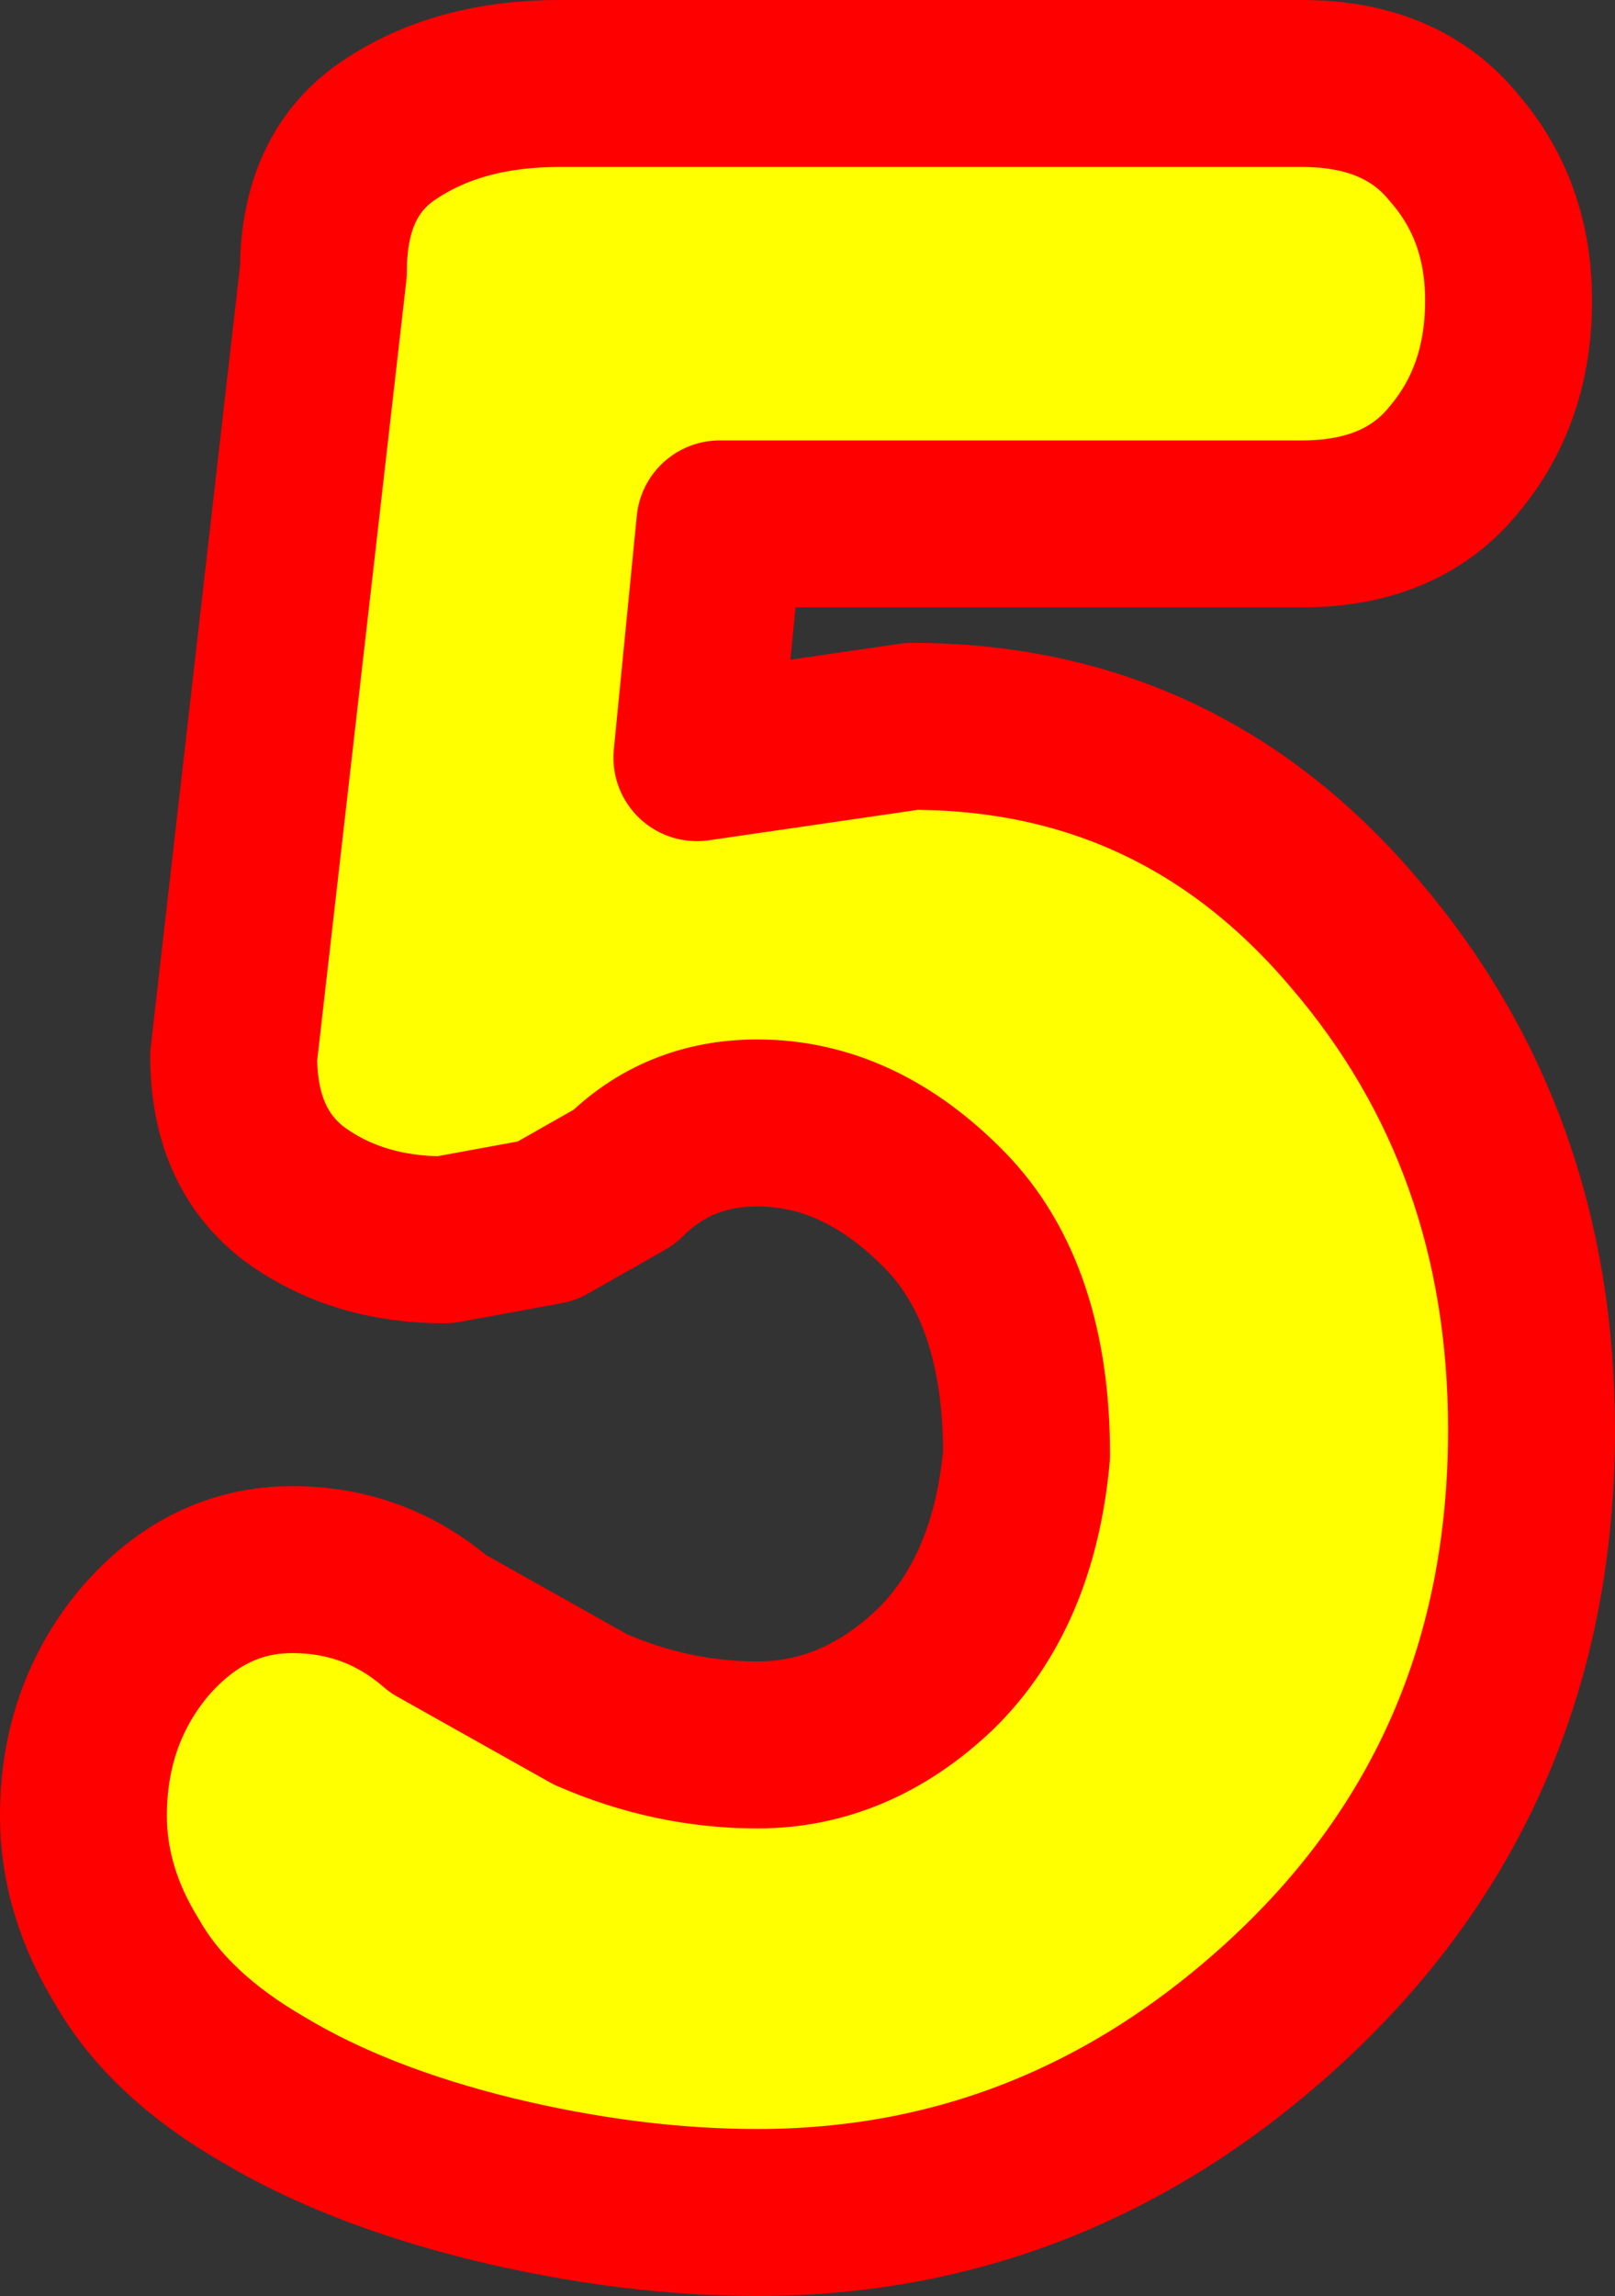
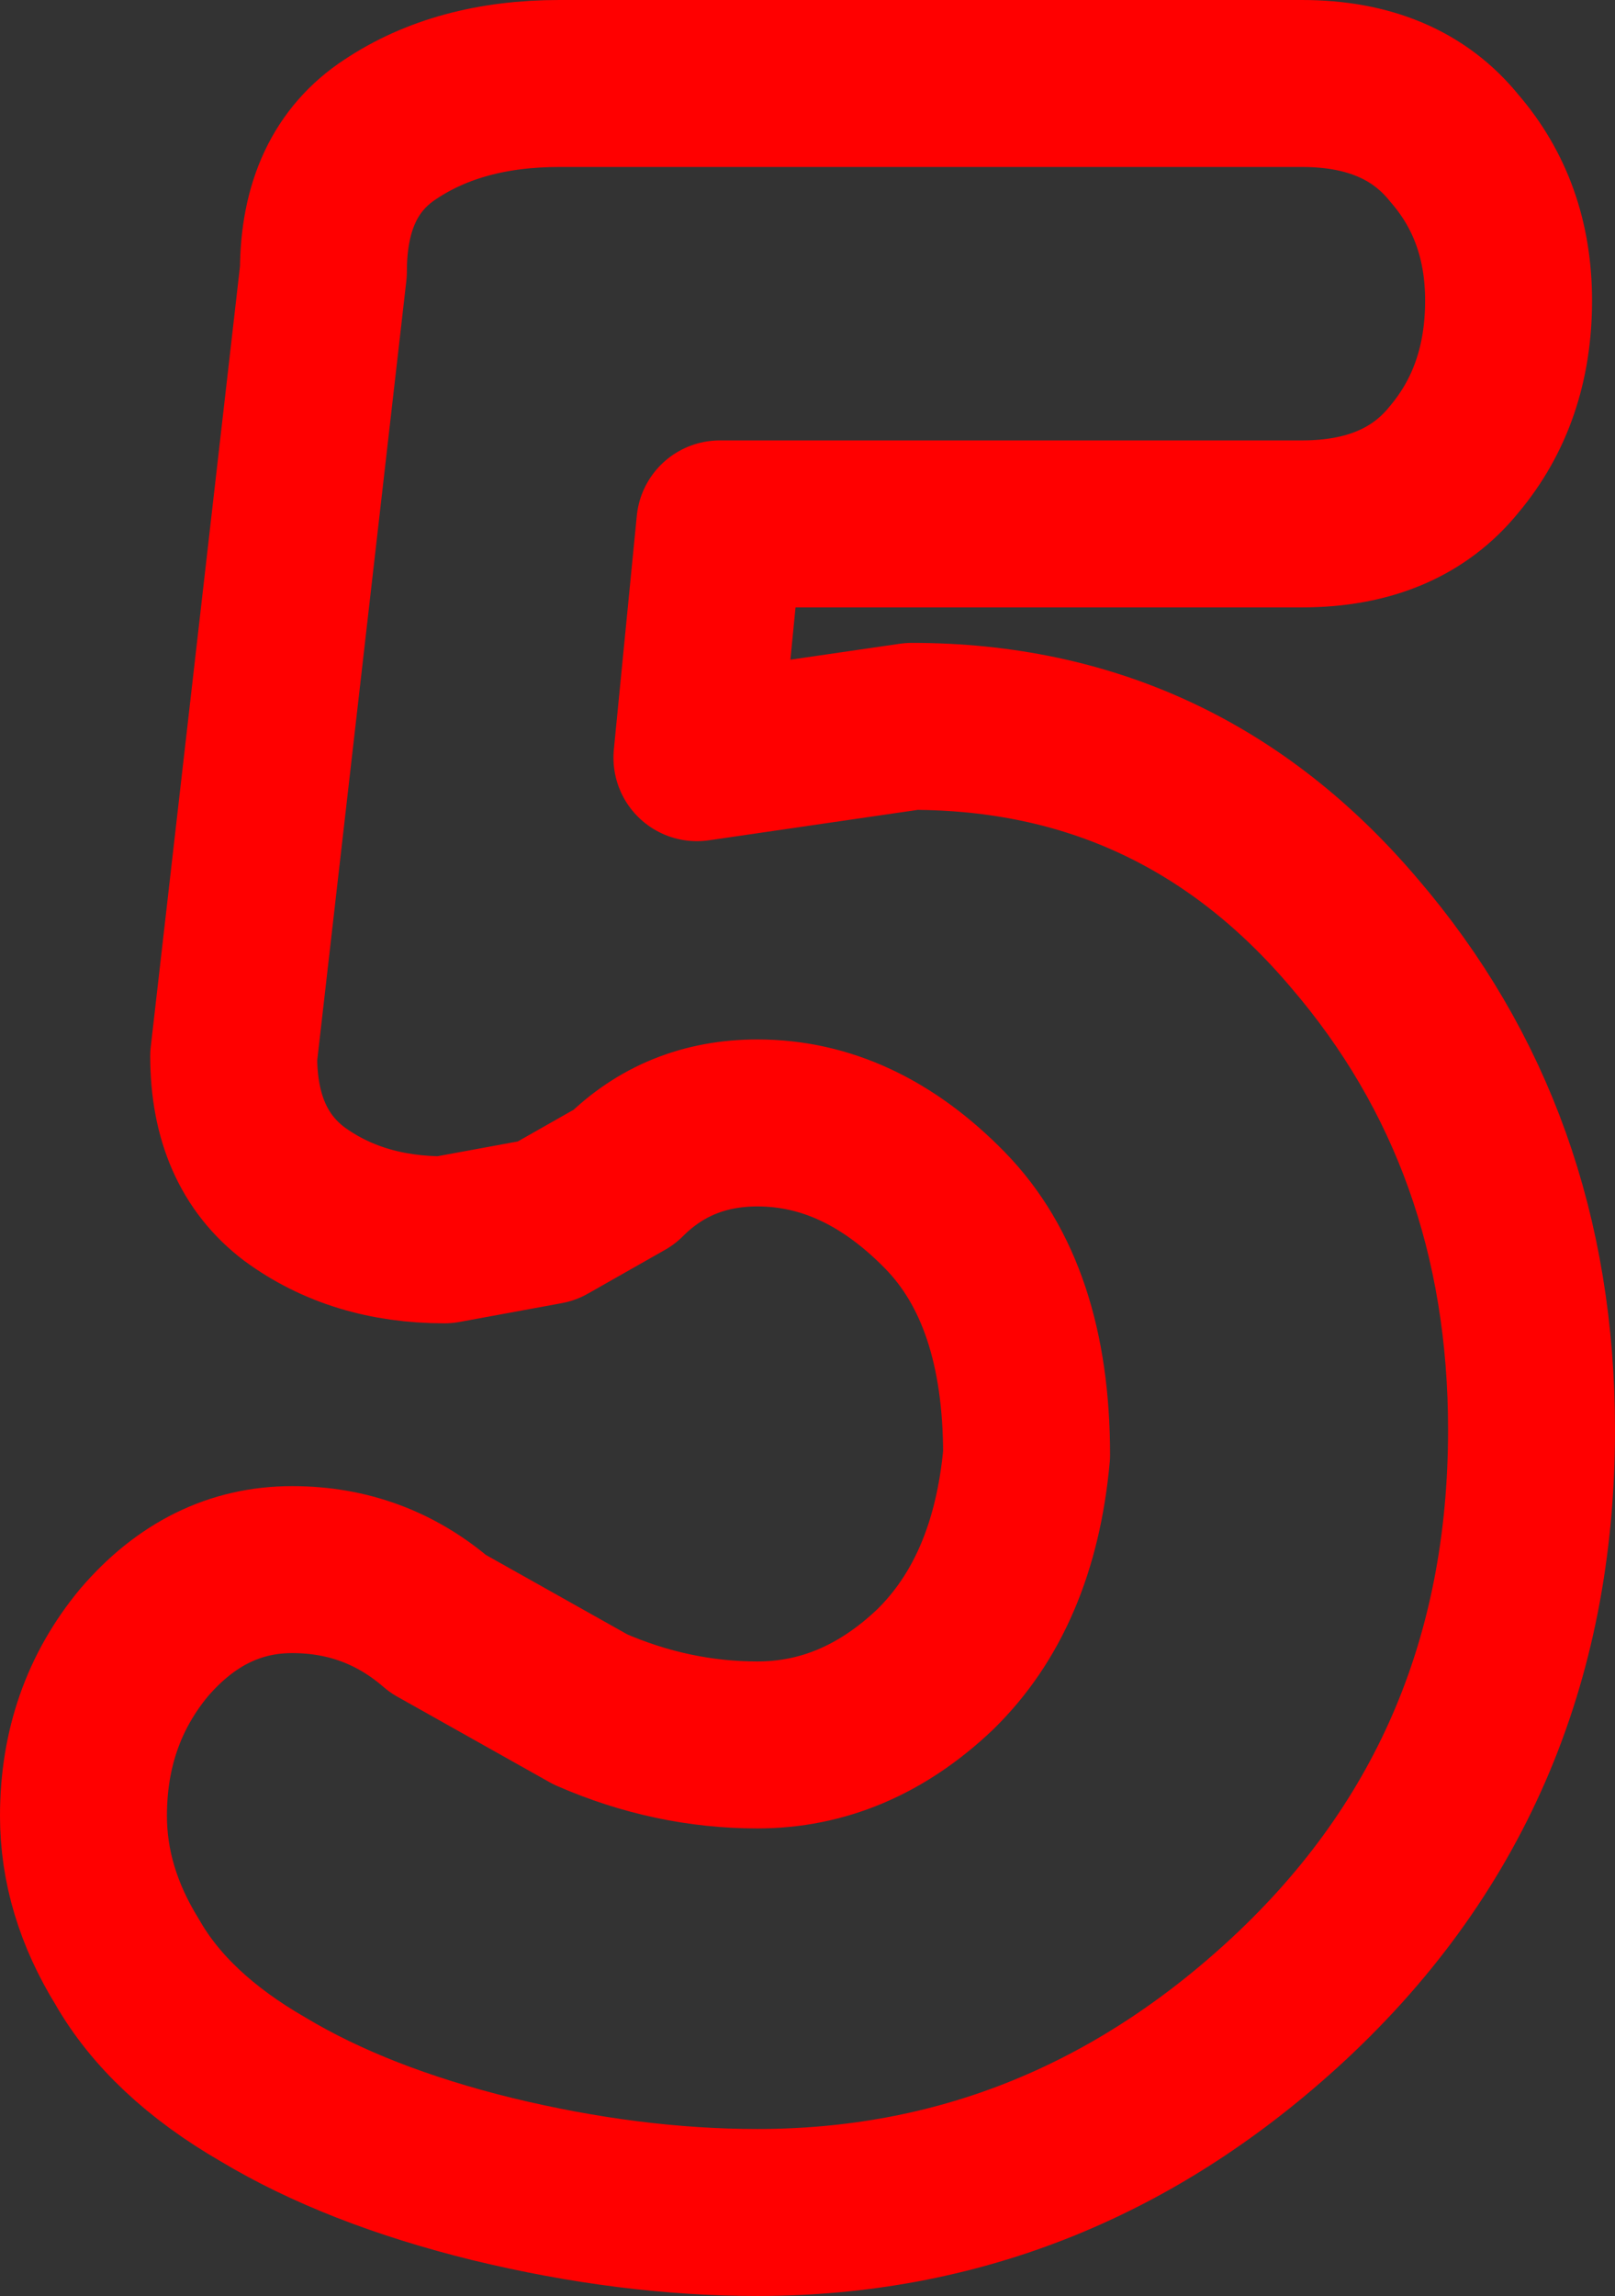
<svg xmlns="http://www.w3.org/2000/svg" height="55.0px" width="38.7px">
  <rect width="100%" height="100%" fill="#333333" stroke="none" />
  <g transform="matrix(1.0, 0.0, 0.0, 1.0, 19.5, 27.85)">
-     <path d="M16.65 -20.65 Q16.65 -18.4 15.35 -16.85 14.1 -15.3 11.7 -15.3 L-2.25 -15.3 -2.8 -9.7 2.35 -10.45 Q8.75 -10.45 12.95 -5.5 17.2 -0.55 17.2 6.4 17.2 14.75 11.2 20.2 5.75 25.15 -1.35 25.15 -4.4 25.15 -7.7 24.35 -10.95 23.55 -13.2 22.2 -15.45 20.9 -16.45 19.15 -17.5 17.45 -17.5 15.65 -17.5 13.25 -16.05 11.5 -14.55 9.75 -12.5 9.75 -10.5 9.75 -9.0 11.05 L-5.35 13.1 Q-3.4 13.95 -1.35 13.95 1.0 13.95 2.9 12.15 4.8 10.3 5.1 7.0 5.1 3.15 3.15 1.15 1.1 -0.95 -1.35 -0.95 -3.25 -0.95 -4.55 0.35 L-6.4 1.4 -8.85 1.85 Q-10.95 1.85 -12.45 0.75 -13.9 -0.35 -13.9 -2.55 L-11.75 -21.35 Q-11.75 -23.7 -10.15 -24.75 -8.5 -25.85 -6.1 -25.85 L11.7 -25.85 Q14.1 -25.85 15.35 -24.3 16.65 -22.8 16.65 -20.65" fill="#ffff00" fill-rule="evenodd" stroke="none" />
    <path d="M16.65 -20.65 Q16.65 -18.4 15.35 -16.85 14.1 -15.3 11.7 -15.3 L-2.25 -15.3 -2.8 -9.7 2.35 -10.45 Q8.75 -10.45 12.95 -5.5 17.2 -0.55 17.2 6.4 17.2 14.75 11.2 20.2 5.75 25.15 -1.35 25.15 -4.4 25.15 -7.7 24.35 -10.95 23.55 -13.2 22.2 -15.45 20.9 -16.45 19.15 -17.5 17.45 -17.5 15.65 -17.5 13.25 -16.05 11.5 -14.55 9.75 -12.5 9.75 -10.5 9.75 -9.0 11.05 L-5.35 13.1 Q-3.4 13.95 -1.35 13.95 1.0 13.95 2.9 12.15 4.8 10.3 5.1 7.0 5.1 3.15 3.15 1.15 1.1 -0.95 -1.35 -0.95 -3.25 -0.95 -4.55 0.35 L-6.4 1.4 -8.85 1.85 Q-10.95 1.85 -12.45 0.75 -13.9 -0.35 -13.9 -2.55 L-11.75 -21.35 Q-11.75 -23.7 -10.15 -24.75 -8.5 -25.85 -6.1 -25.85 L11.7 -25.85 Q14.1 -25.85 15.35 -24.3 16.65 -22.8 16.65 -20.65 Z" fill="none" stroke="#ff0000" stroke-linecap="round" stroke-linejoin="round" stroke-width="4.0" />
  </g>
</svg>